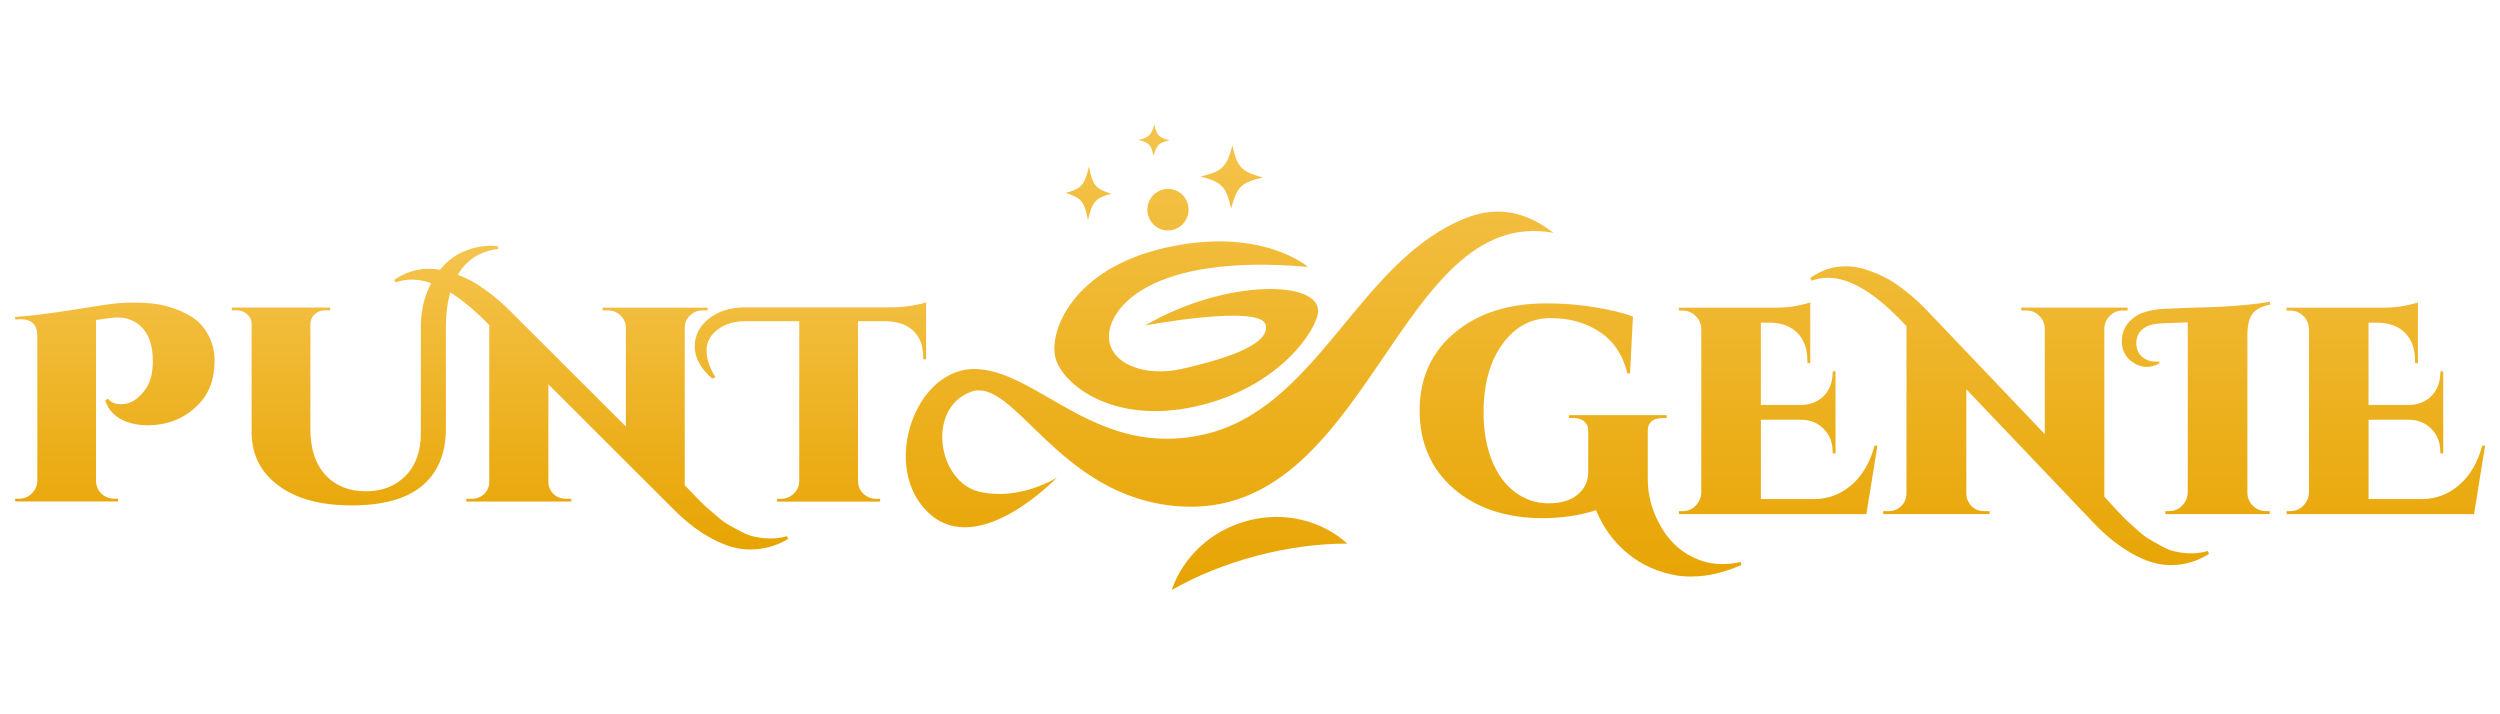
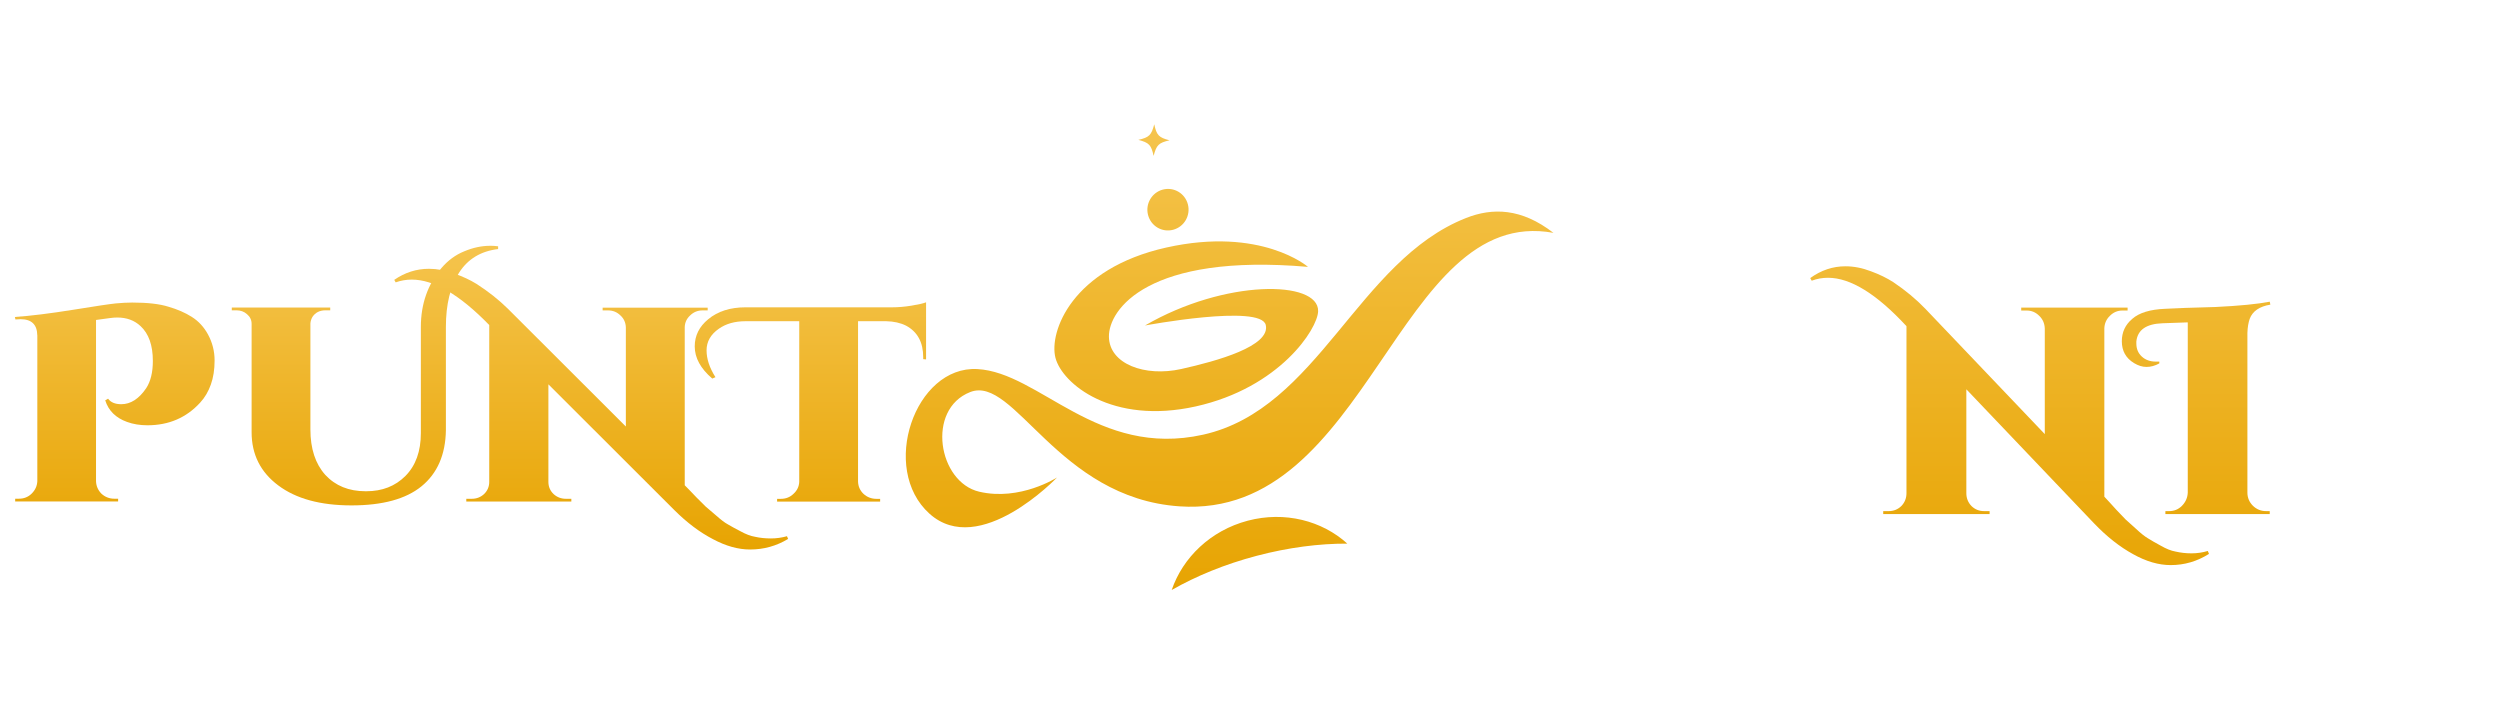
<svg xmlns="http://www.w3.org/2000/svg" height="160" id="puntgenie" viewBox="0 0 560 160" width="560">
  <defs>
    <style>
      .cls-1 {
        fill: url(#linear-gradient);
      }

      .cls-1, .cls-2, .cls-3, .cls-4, .cls-5, .cls-6, .cls-7, .cls-8, .cls-9, .cls-10, .cls-11, .cls-12, .cls-13 {
        stroke-width: 0px;
      }

      .cls-2 {
        fill: url(#linear-gradient-11);
      }

      .cls-3 {
        fill: url(#linear-gradient-12);
      }

      .cls-4 {
        fill: url(#linear-gradient-13);
      }

      .cls-5 {
        fill: url(#linear-gradient-10);
      }

      .cls-6 {
        fill: url(#linear-gradient-9);
        fill-rule: evenodd;
      }

      .cls-7 {
        fill: url(#linear-gradient-4);
      }

      .cls-8 {
        fill: url(#linear-gradient-2);
      }

      .cls-9 {
        fill: url(#linear-gradient-3);
      }

      .cls-10 {
        fill: url(#linear-gradient-8);
      }

      .cls-11 {
        fill: url(#linear-gradient-7);
      }

      .cls-12 {
        fill: url(#linear-gradient-5);
      }

      .cls-13 {
        fill: url(#linear-gradient-6);
      }
    </style>
    <linearGradient gradientTransform="translate(0 162) scale(1 -1)" gradientUnits="userSpaceOnUse" id="linear-gradient" x1="243.82" x2="243.82" y1="134.16" y2="29.84">
      <stop offset="0" stop-color="#f5c44d" />
      <stop offset="1" stop-color="#e7a402" />
    </linearGradient>
    <linearGradient href="#linear-gradient" id="linear-gradient-2" x1="258.48" x2="258.48" y1="134.16" y2="29.84" />
    <linearGradient href="#linear-gradient" id="linear-gradient-3" x1="275.91" x2="275.91" y1="134.16" y2="29.84" />
    <linearGradient href="#linear-gradient" id="linear-gradient-4" x1="354.04" x2="354.04" y2="29.84" />
    <linearGradient href="#linear-gradient" id="linear-gradient-5" x1="398.32" x2="398.32" y2="29.84" />
    <linearGradient href="#linear-gradient" id="linear-gradient-6" x1="450.16" x2="450.16" y1="134.16" y2="29.84" />
    <linearGradient href="#linear-gradient" id="linear-gradient-7" x1="491.92" x2="491.92" y2="29.84" />
    <linearGradient href="#linear-gradient" id="linear-gradient-8" x1="534.43" x2="534.43" y2="29.84" />
    <linearGradient href="#linear-gradient" id="linear-gradient-9" x1="275.43" x2="275.43" y1="134.16" y2="29.84" />
    <linearGradient href="#linear-gradient" id="linear-gradient-10" x1="25.71" x2="25.71" y1="106.95" y2="38.91" />
    <linearGradient href="#linear-gradient" id="linear-gradient-11" x1="81.75" x2="81.75" y1="106.95" y2="38.91" />
    <linearGradient href="#linear-gradient" id="linear-gradient-12" x1="132.42" x2="132.42" y1="106.95" y2="38.91" />
    <linearGradient href="#linear-gradient" id="linear-gradient-13" x1="181.52" x2="181.52" y1="106.95" y2="38.91" />
  </defs>
-   <path class="cls-1" d="M238.71,43.22c3.55-.96,4.27-1.78,5.21-5.94.79,4.19,1.48,5.04,5,6.12-3.55.96-4.27,1.78-5.21,5.94-.79-4.19-1.48-5.04-5-6.12Z" />
  <path class="cls-8" d="M254.99,31.33c2.43-.56,2.92-1.04,3.56-3.49.54,2.46,1.01,2.96,3.42,3.59-2.43.56-2.92,1.04-3.56,3.49-.54-2.46-1.01-2.96-3.42-3.59Z" />
-   <path class="cls-9" d="M268.94,39.53c4.86-1.13,5.83-2.09,7.12-6.97,1.08,4.92,2.02,5.91,6.83,7.19-4.86,1.13-5.83,2.09-7.12,6.97-1.09-4.92-2.03-5.91-6.83-7.19Z" />
-   <path class="cls-7" d="M379.01,129.16c-1.04,0-2.08-.07-3.13-.2-4.34-.7-8.09-2.36-11.26-4.96-3.17-2.6-5.53-5.84-7.1-9.71-3.78,1.19-7.75,1.78-11.91,1.78-8.2,0-14.86-2.2-19.99-6.61-5.08-4.45-7.62-10.29-7.62-17.51s2.61-13.02,7.81-17.38c5.21-4.4,12.07-6.61,20.57-6.61,4.9,0,9.68.51,14.32,1.52,2.08.44,3.78.92,5.08,1.45l-.65,12.69h-.59c-1.04-4.14-3.1-7.22-6.18-9.25-3.04-2.07-6.73-3.11-11.07-3.11s-7.92,1.94-10.74,5.81c-2.82,3.88-4.23,8.99-4.23,15.33,0,4.01.61,7.55,1.82,10.64,1.22,3.08,2.95,5.48,5.21,7.2,2.26,1.67,4.75,2.51,7.49,2.51s4.95-.64,6.51-1.92c1.61-1.32,2.41-3.04,2.41-5.15v-8.99c.04-.97-.24-1.72-.85-2.25-.56-.53-1.39-.79-2.47-.79h-.98v-.66h21.87v.66h-1.04c-1.04,0-1.85.26-2.41.79-.56.53-.82,1.28-.78,2.25v10.7c0,2.55.5,5.09,1.5,7.6,2.26,5.55,5.86,9.12,10.81,10.7,1.43.44,2.86.66,4.3.66s2.84-.15,4.23-.46l.13.66c-3.91,1.72-7.6,2.58-11.07,2.58Z" />
-   <path class="cls-12" d="M376.93,114.49c1.13,0,2.08-.4,2.86-1.19.83-.84,1.26-1.83,1.3-2.97v-36.6c-.04-1.41-.63-2.53-1.76-3.37-.7-.53-1.5-.79-2.41-.79h-.85v-.66h21.68c1.87,0,3.51-.15,4.95-.46,1.48-.31,2.41-.55,2.8-.73v13.61h-.65v-.53c0-2.6-.72-4.65-2.15-6.14-1.43-1.5-3.43-2.29-5.99-2.38h-2.28v18.43h9.05c2.08-.04,3.78-.73,5.08-2.05,1.3-1.37,1.95-3.11,1.95-5.22v-.26h.65v18.37h-.65v-.33c0-2.07-.65-3.77-1.95-5.09-1.3-1.37-2.97-2.07-5.01-2.11h-9.11v17.77h11.91c3.17,0,5.97-1.06,8.4-3.17,2.43-2.11,4.14-5.04,5.14-8.79h.65l-2.47,15.33h-41.99v-.66h.85Z" />
  <path class="cls-13" d="M494.82,124.07c-2.65,1.67-5.51,2.51-8.59,2.51-2.69,0-5.49-.81-8.4-2.44-2.99-1.63-5.92-3.94-8.79-6.94l-28.58-30v23.26c0,1.15.39,2.11,1.17,2.91.78.75,1.72,1.12,2.8,1.12h1.24v.66h-23.83v-.66h1.24c1.08,0,2.02-.37,2.8-1.12.78-.79,1.17-1.76,1.17-2.91v-37.4c-6.68-7.22-12.54-10.84-17.58-10.84-1.26,0-2.47.22-3.65.66l-.33-.59c2.43-1.76,5.06-2.64,7.88-2.64,1.87,0,3.78.37,5.73,1.12,1.91.7,3.58,1.52,5.01,2.44,2.69,1.81,5.08,3.79,7.16,5.95l26.76,28.08v-23.65c-.04-1.15-.46-2.09-1.24-2.84-.78-.79-1.72-1.19-2.8-1.19h-1.24v-.66h23.83v.66h-1.17c-1.08,0-2.02.4-2.8,1.19-.78.75-1.19,1.67-1.24,2.78v37.73l1.17,1.26s.5.55,1.5,1.65c1.04,1.1,1.74,1.83,2.08,2.18.39.35,1.15,1.04,2.28,2.05,1.13,1.06,2.04,1.78,2.73,2.18.69.44,1.65.99,2.87,1.65,1.22.7,2.32,1.15,3.32,1.32,1.13.26,2.32.4,3.58.4s2.47-.18,3.65-.53l.26.66Z" />
  <path class="cls-11" d="M507.57,114.49h.85v.66h-23.37v-.66h.85c1.13,0,2.08-.4,2.86-1.19.82-.84,1.26-1.83,1.3-2.97v-38.12l-5.66.2c-3.65.13-5.6,1.5-5.86,4.1v.4c0,1.23.41,2.22,1.24,2.97.82.75,1.87,1.12,3.13,1.12h.78v.4c-.96.53-1.91.79-2.87.79s-1.84-.29-2.8-.86c-1.82-1.1-2.73-2.73-2.73-4.89,0-2.03.78-3.7,2.34-5.02,1.56-1.37,4.01-2.11,7.36-2.25.48-.04,2-.11,4.56-.2,2.6-.09,4.84-.15,6.7-.2,5.38-.26,9.44-.66,12.18-1.19l.13.66c-2.43.4-3.97,1.45-4.62,3.17-.3.84-.48,1.89-.52,3.17v35.75c0,1.15.41,2.14,1.24,2.97.82.79,1.8,1.19,2.93,1.19Z" />
-   <path class="cls-10" d="M513.05,114.49c1.13,0,2.08-.4,2.86-1.19.82-.84,1.26-1.83,1.3-2.97v-36.6c-.04-1.41-.63-2.53-1.76-3.37-.69-.53-1.5-.79-2.41-.79h-.85v-.66h21.68c1.87,0,3.51-.15,4.95-.46,1.47-.31,2.41-.55,2.8-.73v13.61h-.65v-.53c0-2.6-.71-4.65-2.15-6.14-1.43-1.5-3.43-2.29-5.99-2.38h-2.28v18.43h9.05c2.08-.04,3.78-.73,5.08-2.05,1.3-1.37,1.95-3.11,1.95-5.22v-.26h.65v18.37h-.65v-.33c0-2.07-.65-3.77-1.95-5.09-1.3-1.37-2.97-2.07-5.01-2.11h-9.11v17.77h11.91c3.17,0,5.97-1.06,8.4-3.17,2.43-2.11,4.15-5.04,5.14-8.79h.65l-2.47,15.33h-41.99v-.66h.85Z" />
  <path class="cls-6" d="M260.47,42.47c2.47-.65,4.98.83,5.62,3.32.64,2.49-.84,5.03-3.31,5.68-2.47.65-4.98-.83-5.62-3.32-.64-2.49.85-5.03,3.31-5.68ZM279.48,116.64c8.31-2.2,16.66,0,22.32,5.13-6.29-.02-13.2.86-20.3,2.73-7.1,1.87-13.56,4.53-19.04,7.66,2.48-7.27,8.71-13.32,17.02-15.52ZM236.78,106.95s-8.26,5.34-17.44,3.19c-9.18-2.15-11.92-18.44-2.01-22.32,9.91-3.88,19.55,23.72,46.86,25.6,42.55,2.94,48.74-67.69,83.78-61.26-7.17-5.55-13.63-5.67-19.57-3.33-24.29,9.57-33.08,42.79-58.91,48.54-23.74,5.28-36.61-13.96-50.58-14.7-13.97-.75-21.92,22.32-10.7,32.4,11.22,10.09,28.57-8.12,28.57-8.12h0ZM292.98,59.78c-35.79-3.11-44.67,9.54-44.58,15.65.08,6.12,8.07,9.04,16.19,7.23,8.13-1.81,20.05-5.14,18.94-9.87-1.11-4.73-27.05.12-27.05.12,17.9-10.41,38.92-10.19,38.78-3.21-.08,3.96-8.62,17.16-27.42,21.34-18.8,4.18-29.94-5.14-31.42-10.9-1.48-5.76,3.64-19.97,24.87-24.7,21.23-4.73,31.69,4.33,31.69,4.33Z" />
  <path class="cls-5" d="M8.35,75.1c-.04-2.4-1.29-3.6-3.73-3.6-.21,0-.6.02-1.16.06l-.13-.56c3.6-.25,7.95-.79,13.05-1.61,5.1-.83,8.29-1.3,9.58-1.43,1.33-.12,2.55-.19,3.66-.19,3.43,0,6.13.31,8.1.93,2.01.58,3.77,1.34,5.27,2.3,1.5.95,2.7,2.26,3.6,3.91.99,1.82,1.48,3.77,1.48,5.83s-.28,3.83-.84,5.4c-.56,1.57-1.35,2.92-2.38,4.03-3.09,3.39-7.03,5.09-11.83,5.09-1.67,0-3.19-.25-4.56-.75-2.53-.91-4.16-2.52-4.89-4.84l.64-.37c.6.83,1.59,1.24,2.96,1.24,2.1,0,3.96-1.2,5.59-3.6.99-1.53,1.48-3.56,1.48-6.08,0-3.52-.92-6.12-2.76-7.82-1.37-1.28-3.11-1.92-5.21-1.92-.51,0-1.05.04-1.61.12l-3.15.43v36.13c.04,1.08.45,2.01,1.22,2.79.81.74,1.78,1.12,2.89,1.12h.84v.62H3.4v-.62h.84c1.11,0,2.06-.37,2.83-1.12.81-.79,1.24-1.72,1.29-2.79v-32.71Z" />
  <path class="cls-2" d="M109.78,55.05c.6,0,1.2.04,1.8.12v.62c-3.86.46-6.77,2.21-8.74,5.28-1.97,3.06-2.96,7.12-2.96,12.17v23.15c-.09,5.46-1.91,9.64-5.46,12.54-3.51,2.86-8.74,4.28-15.69,4.28s-12.41-1.49-16.39-4.47c-3.99-2.98-5.98-6.95-5.98-11.92v-24.27c0-.87-.34-1.59-1.03-2.17-.64-.58-1.44-.87-2.38-.87h-1.03v-.62h22.05v.62h-1.03c-1.33,0-2.31.5-2.96,1.49-.26.46-.41.93-.45,1.43v23.77c0,4.3,1.11,7.7,3.34,10.18,2.27,2.44,5.27,3.66,9,3.66h.19c3.56,0,6.47-1.14,8.74-3.41,2.31-2.32,3.47-5.52,3.47-9.62v-23.77c0-5.13,1.54-9.54,4.63-13.22,1.46-1.7,3.15-2.94,5.08-3.72,1.97-.83,3.9-1.24,5.79-1.24Z" />
  <path class="cls-3" d="M176.52,120.73c-2.61,1.57-5.44,2.36-8.49,2.36-2.66,0-5.42-.77-8.29-2.3-2.96-1.53-5.85-3.7-8.68-6.52l-28.22-28.18v21.85c0,1.08.39,1.99,1.16,2.73.77.7,1.69,1.06,2.76,1.06h1.22v.62h-23.53v-.62h1.22c1.07,0,1.99-.35,2.76-1.06.77-.74,1.16-1.66,1.16-2.73v-35.13c-6.6-6.79-12.39-10.18-17.36-10.18-1.24,0-2.44.21-3.6.62l-.32-.56c2.4-1.66,4.99-2.48,7.78-2.48,1.84,0,3.73.35,5.66,1.06,1.89.66,3.54,1.43,4.95,2.3,2.66,1.7,5.01,3.56,7.07,5.59l26.42,26.38v-22.22c-.04-1.08-.45-1.97-1.22-2.67-.77-.75-1.69-1.12-2.76-1.12h-1.22v-.62h23.53v.62h-1.16c-1.07,0-1.99.37-2.76,1.12-.77.7-1.18,1.57-1.22,2.61v35.44l1.16,1.18s.49.52,1.48,1.55c1.03,1.03,1.71,1.72,2.06,2.05.39.33,1.14.97,2.25,1.92,1.11.99,2.01,1.68,2.7,2.05.69.41,1.63.93,2.83,1.55,1.2.66,2.29,1.08,3.28,1.24,1.11.25,2.29.37,3.54.37s2.44-.17,3.6-.5l.26.62Z" />
  <path class="cls-4" d="M159.54,84.79c-2.61-2.23-3.92-4.63-3.92-7.2,0-2.4,1.01-4.43,3.02-6.08,2.14-1.78,4.93-2.67,8.36-2.67h32.85c1.33,0,2.76-.12,4.31-.37,1.54-.25,2.64-.5,3.28-.75v12.79l-.64-.06v-.43c0-3.35-1.29-5.71-3.86-7.08-1.24-.62-2.72-.95-4.44-.99h-6.3v35.94c.04,1.08.45,1.99,1.22,2.73.81.74,1.78,1.12,2.89,1.12h.84v.62h-23.08v-.62h.84c1.11,0,2.06-.37,2.83-1.12.81-.74,1.24-1.63,1.29-2.67v-36h-12.02c-2.4,0-4.39.56-5.98,1.68-1.84,1.28-2.76,2.9-2.76,4.84s.66,3.91,1.99,6.02l-.71.31Z" />
</svg>